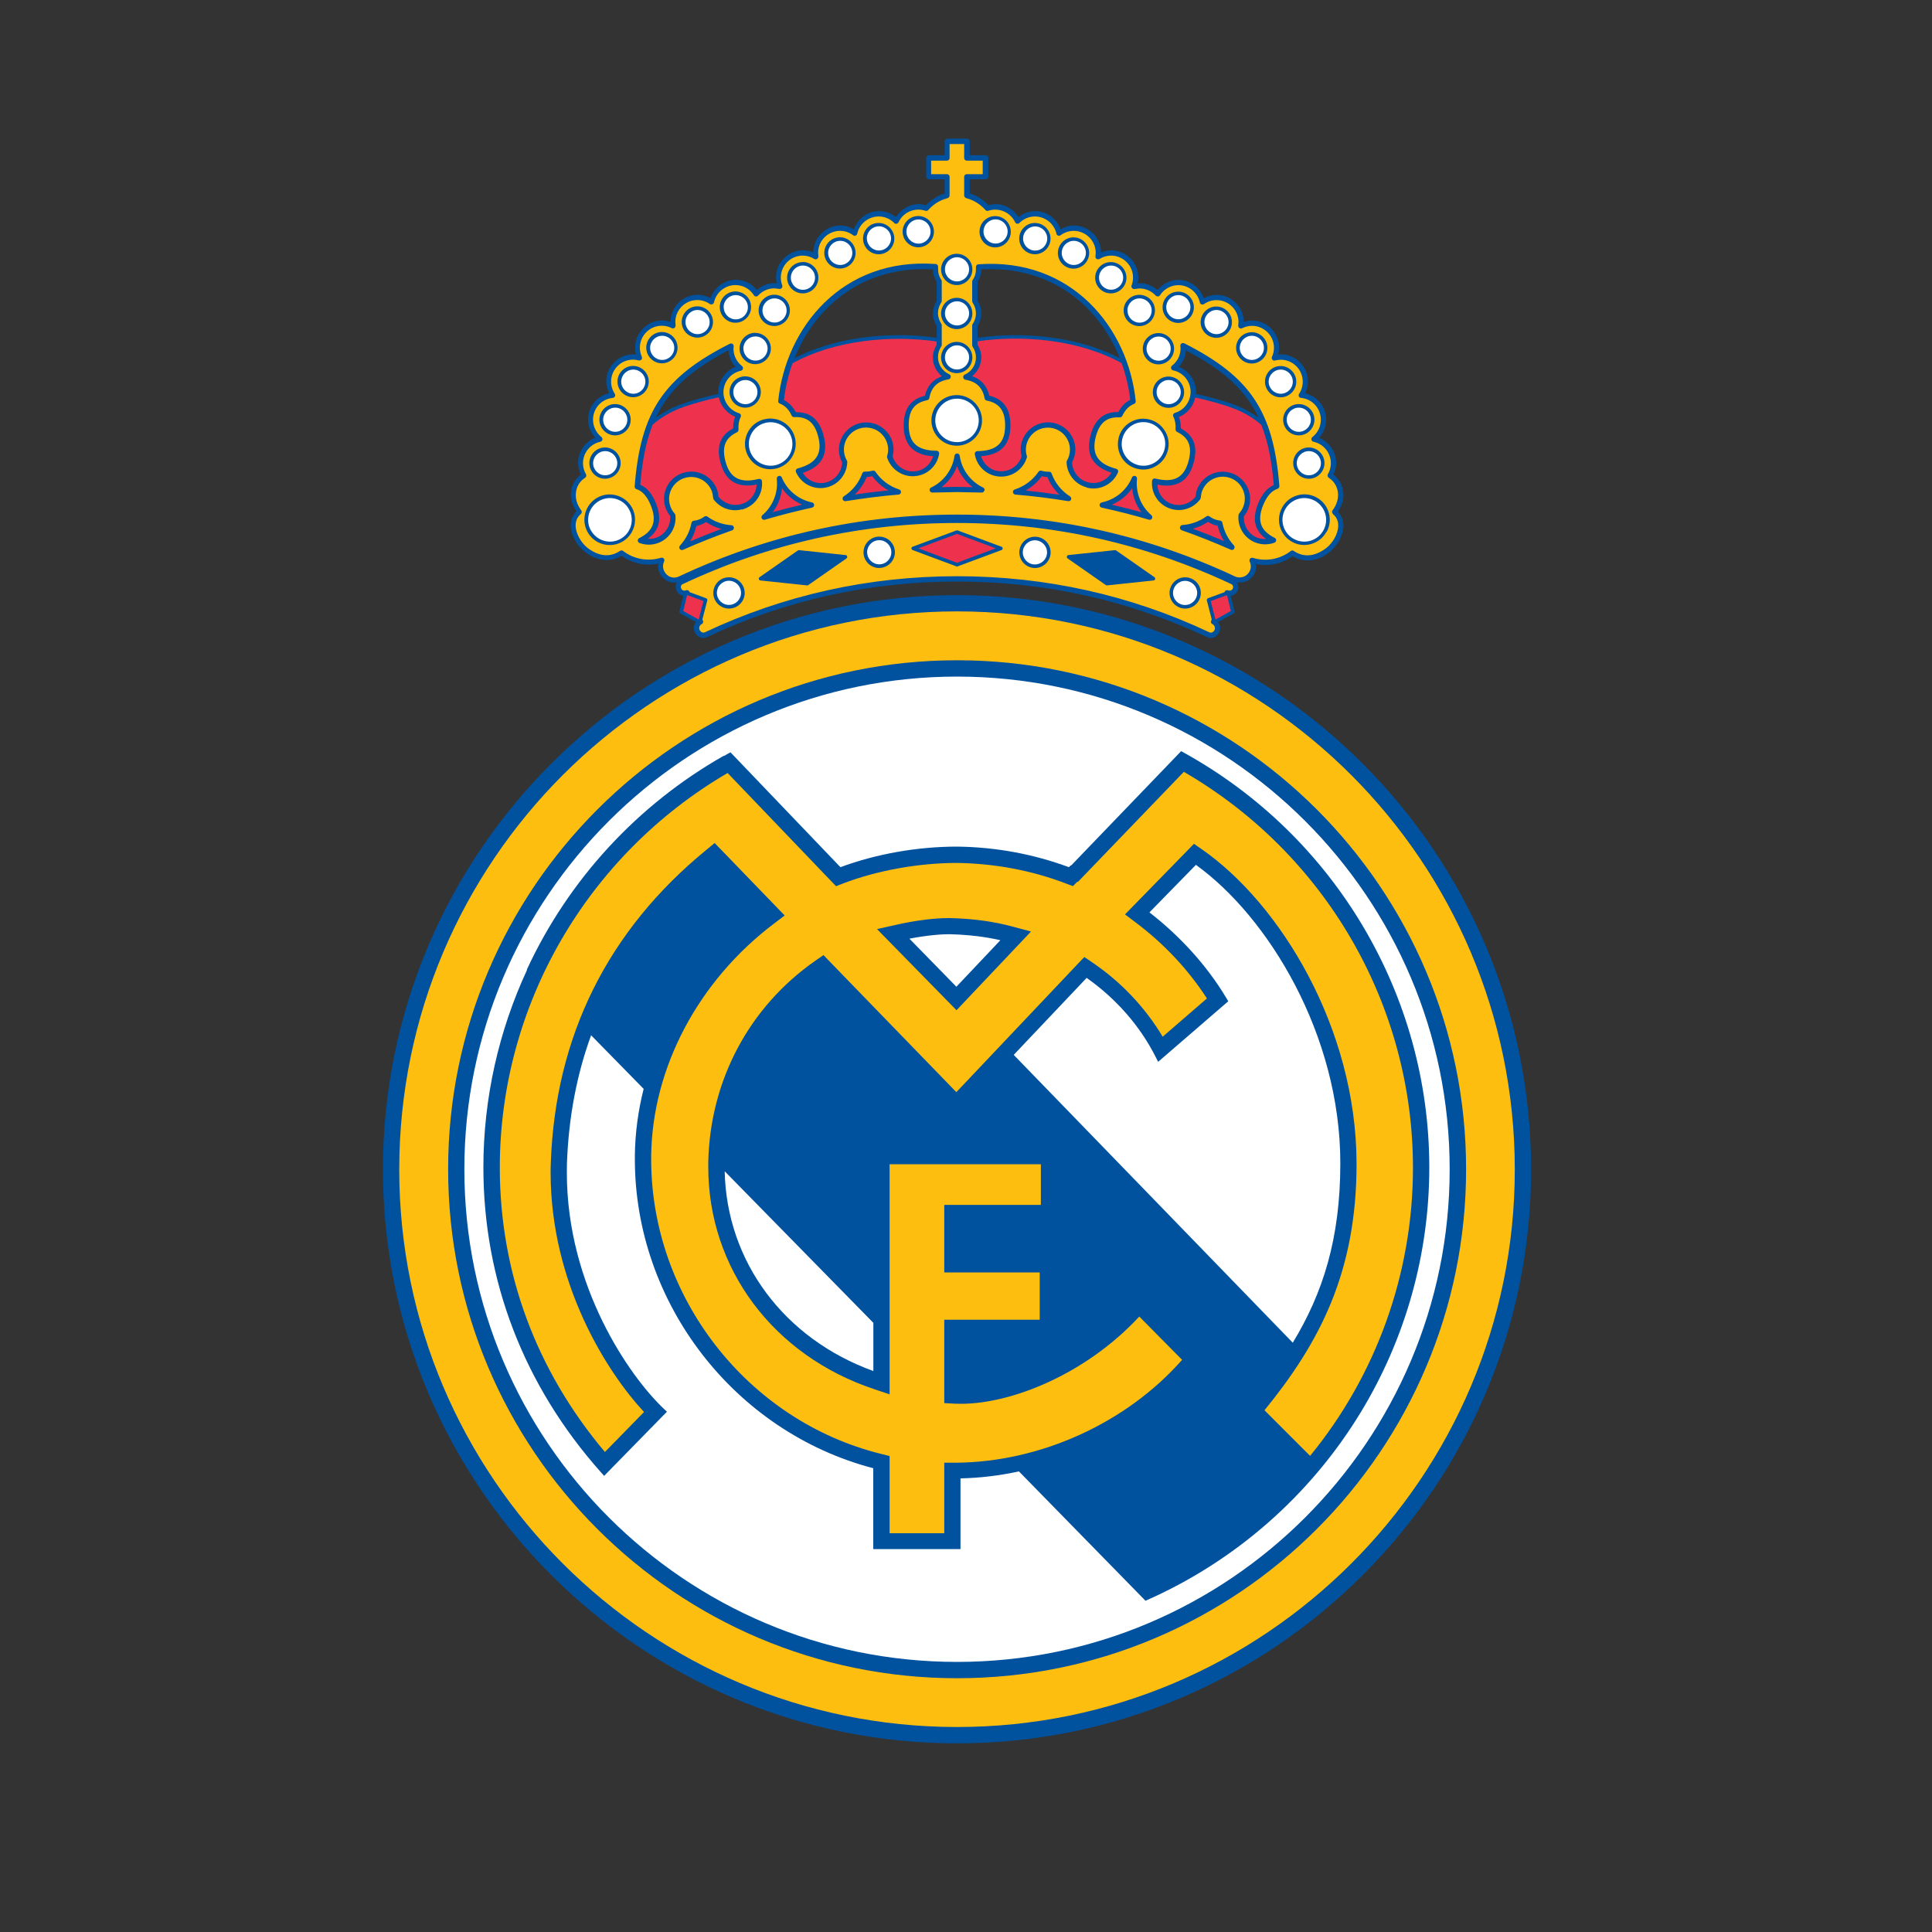
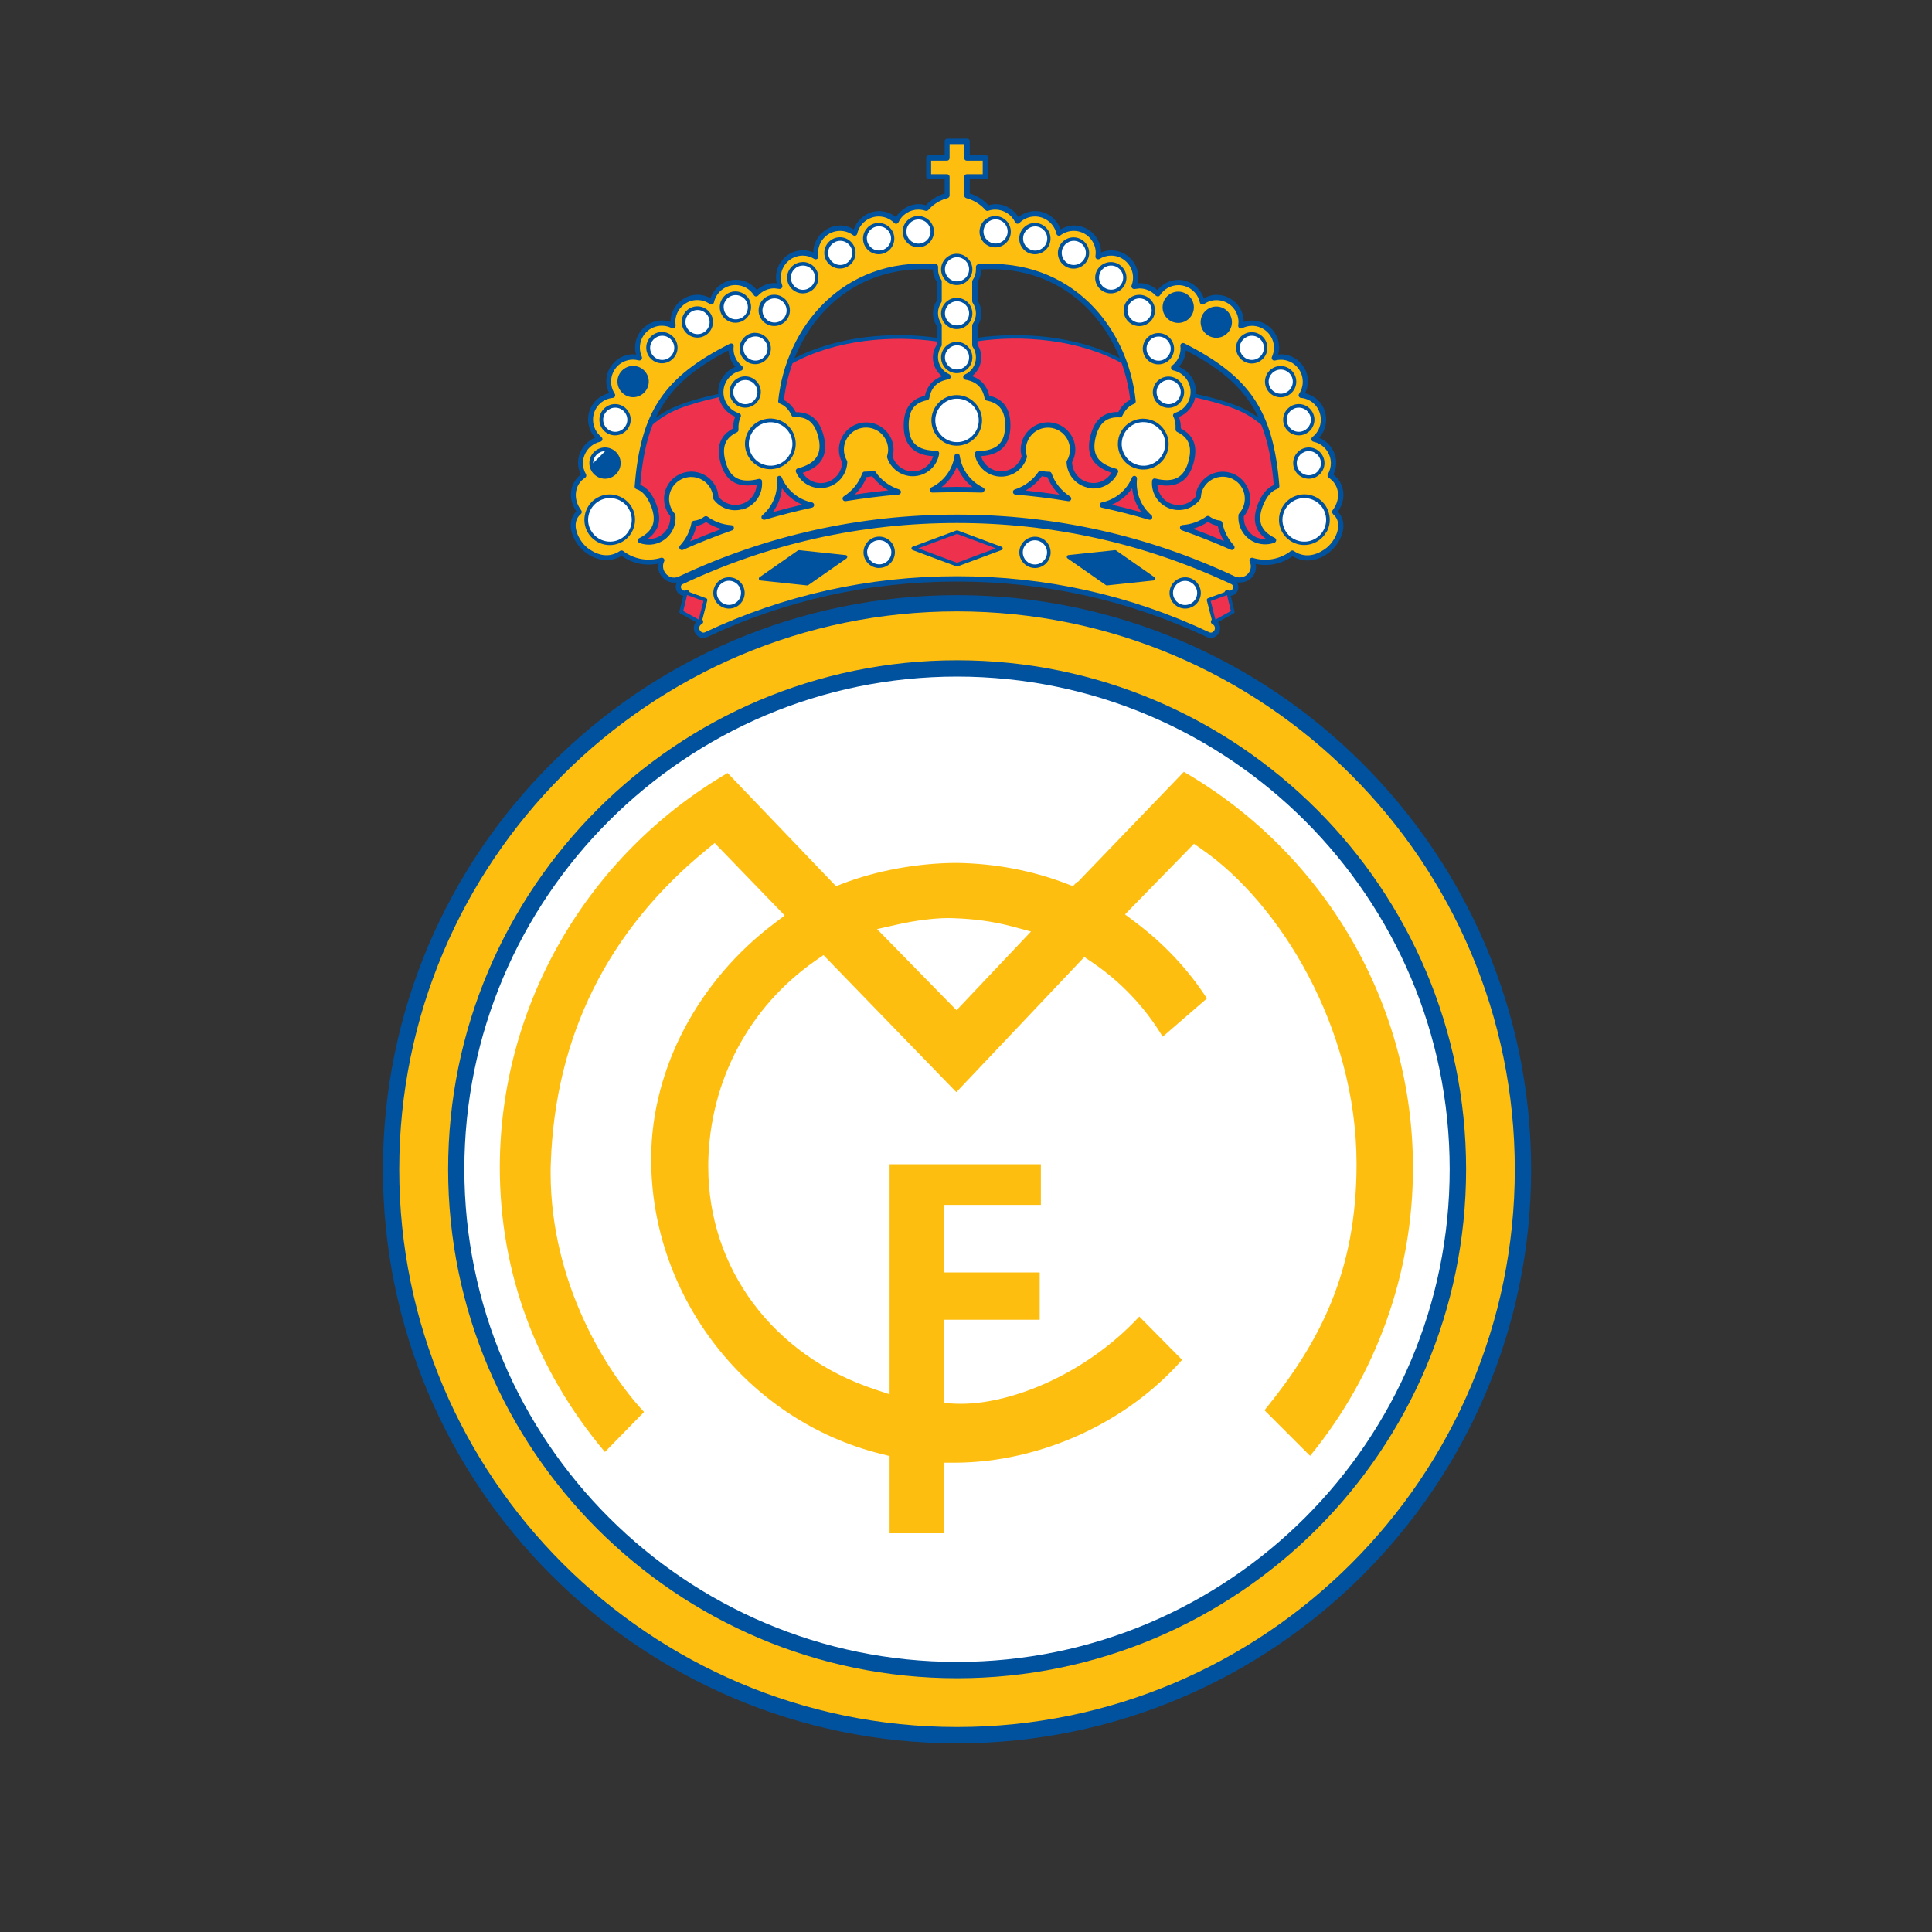
<svg xmlns="http://www.w3.org/2000/svg" id="Layer_1" data-name="Layer 1" viewBox="0 0 200 200">
  <rect x="0" y="0" width="200" height="200" fill="#333333" stroke="none" />
  <defs>
    <style>
      .cls-1 {
        fill: #febe10;
      }

      .cls-1, .cls-2, .cls-3, .cls-4 {
        stroke-width: 0px;
      }

      .cls-2 {
        fill: #fff;
      }

      .cls-3 {
        fill: #ee324e;
      }

      .cls-4 {
        fill: #00529f;
      }
    </style>
  </defs>
  <path id="path3" class="cls-4" d="m138.51,52.95c.35-.53.56-1.11.56-1.7,0-.17-.01-.33-.04-.5-.12-.66-.47-1.22-1-1.62.18-.37.29-.78.29-1.19,0-1.16-.72-2.2-1.77-2.62.46-.51.73-1.17.73-1.88,0-1.33-.92-2.44-2.18-2.73.18-.38.3-.78.3-1.21,0-1.55-1.26-2.82-2.82-2.82-.09,0-.18.03-.27.04.06-.24.11-.48.11-.72,0-1.55-1.26-2.82-2.82-2.82-.29,0-.57.06-.85.15,0-1.55-1.27-2.81-2.82-2.81-.47,0-.91.14-1.31.36-.39-1.11-1.43-1.91-2.63-1.91-.85,0-1.64.4-2.17,1.06-.51-.45-1.16-.72-1.85-.72,0,0-.11.01-.2.02.04-.2.07-.4.07-.6,0-1.56-1.27-2.82-2.82-2.82-.36,0-.71.09-1.04.23,0-.74-.3-1.44-.82-1.97-.53-.53-1.24-.83-1.99-.83-.49,0-.96.16-1.38.4-.4-1.1-1.43-1.89-2.62-1.89-.64,0-1.25.23-1.74.62-.51-.81-1.39-1.34-2.36-1.34-.25,0-.5.06-.74.12-.46-.49-1.03-.89-1.66-1.13,0,0-.15-.05-.28-.09v-1.47h1.65c.15,0,.27-.12.27-.27v-1.95c0-.15-.12-.27-.27-.27h-1.65v-1.45c0-.15-.12-.27-.27-.27h-2.06c-.15,0-.27.12-.27.27v1.45h-1.64c-.15,0-.27.12-.27.27v1.95c0,.15.12.27.27.27h1.64v1.47c-.14.04-.28.09-.28.09-.63.24-1.2.64-1.66,1.13-.24-.07-.49-.12-.74-.12-.97,0-1.85.53-2.36,1.34-.5-.39-1.1-.62-1.74-.62-1.19,0-2.22.79-2.62,1.89-.42-.24-.89-.4-1.38-.4-1.54,0-2.8,1.25-2.82,2.79-.33-.13-.68-.23-1.04-.23-1.56,0-2.82,1.27-2.82,2.82,0,.2.03.4.07.6-.09,0-.2-.02-.2-.02-.69,0-1.34.27-1.85.72-.53-.66-1.31-1.06-2.17-1.06-1.2,0-2.24.79-2.63,1.91-.41-.22-.85-.36-1.32-.36-1.55,0-2.81,1.26-2.82,2.81-.28-.09-.56-.15-.85-.15-1.55,0-2.82,1.27-2.82,2.82,0,.25.04.49.11.72-.09,0-.18-.04-.27-.04-1.55,0-2.82,1.26-2.82,2.82,0,.43.12.83.3,1.21-1.26.29-2.18,1.4-2.18,2.73,0,.71.27,1.36.73,1.88-1.05.42-1.77,1.46-1.77,2.62,0,.42.11.82.29,1.19-.52.4-.88.96-.99,1.62-.03.16-.04.33-.04.49,0,.59.21,1.17.56,1.7-.37.39-.58.88-.58,1.44,0,.01,0,.03,0,.04.02,1.1.76,2.17,1.43,2.7,1.27.99,2.66,1.13,3.84.43,1.11.8,2.5,1.08,3.83.8-.01.08-.06.17-.06.25,0,.25.05.5.16.73.2.42.54.74.97.9.27.1.55.11.82.07-.03.05-.05.1-.07.15-.08.23-.07.49.04.72.1.22.28.38.51.47.06.02.12.03.18.04l-.4,1.62c-.02.08.02.16.09.21l1.62.9c-.14.18-.22.39-.22.62,0,.14.03.28.09.42.25.52.8.74,1.29.51,8.09-3.82,16.79-5.75,25.87-5.75s17.78,1.94,25.87,5.75c.49.23,1.04.01,1.28-.51.06-.14.09-.28.09-.42,0-.23-.08-.44-.22-.62l1.62-.9c.07-.04.11-.12.09-.2l-.4-1.62c.29-.04.56-.21.7-.49.06-.13.1-.28.1-.42,0-.1-.02-.21-.05-.3-.03-.07-.06-.13-.1-.19.74.12,1.49-.22,1.82-.92.11-.23.16-.48.16-.73,0-.09-.04-.17-.06-.25,1.33.28,2.72,0,3.83-.8,1.18.7,2.57.57,3.84-.43.68-.53,1.41-1.6,1.43-2.7,0-.01,0-.03,0-.04,0-.56-.21-1.05-.58-1.44h0Zm-64.16-12.36c0,.06.01.12.01.19-1.37.3-2.93.71-4.2,1.21-.91.36-1.66.8-2.27,1.25,1.38-2.93,3.71-4.99,7.52-6.97.04.64.29,1.23.72,1.7-1.05.42-1.78,1.46-1.78,2.62Zm22.62-9.46c-.25.4-.39.84-.39,1.31s.14.91.39,1.31v1.22c-4.49-.65-10.24-.22-14.72,2.11,2.14-5.36,7.11-9.61,14.33-9.19,0,.46.14.91.39,1.3v1.94Zm4.23,3.84v-1.22c.24-.4.39-.84.39-1.31s-.14-.92-.39-1.31v-1.94c.24-.39.38-.84.39-1.3,7.23-.42,12.19,3.83,14.33,9.19-4.48-2.33-10.23-2.76-14.72-2.11Zm26.81,7.02c-1.27-.5-2.83-.91-4.2-1.21,0-.06.01-.12.01-.19,0-1.16-.73-2.2-1.78-2.62.43-.47.68-1.06.72-1.7,3.82,1.99,6.15,4.05,7.52,6.97-.61-.45-1.36-.9-2.27-1.25h0Z" />
  <path id="path5" class="cls-3" d="m131.1,55.8c-.41.02-.83-.05-1.19-.25-.72-.4-1.15-1.14-1.15-1.95,0-.05,0-.1,0-.15.26-.32.46-.68.56-1.08.06-.24.09-.47.09-.71,0-.5-.13-.99-.39-1.43-.39-.65-1-1.12-1.74-1.31-1.51-.39-3.06.52-3.45,2.04,0,0-.04.31-.07.47-.55.69-1.44,1-2.3.78-.96-.25-1.6-1.08-1.65-2.04,2.02.39,3.26-.36,3.77-2.33.11-.41.16-.79.16-1.13,0-1.06-.51-1.83-1.5-2.36,0-.03,0-.07,0-.1,0-.4-.08-.75-.2-1.08.87-.36,1.5-1.12,1.69-2.02,1.35.3,2.88.7,4.12,1.19,1.16.45,2.06,1.07,2.72,1.64.69,1.73,1.09,3.76,1.29,6.23-.69.3-1.25.96-1.66,2.01-.2.53-.3,1.02-.3,1.46,0,.87.41,1.57,1.19,2.13h0Z" />
  <path id="path7" class="cls-3" d="m115.06,48.94c-.51.82-1.47,1.24-2.42.99-.95-.24-1.62-1.09-1.66-2.07.21-.4.34-.85.34-1.31,0-1.56-1.27-2.83-2.83-2.83s-2.83,1.27-2.83,2.83c0,.24.05.46.1.69-.3.93-1.14,1.55-2.12,1.55s-1.8-.65-2.09-1.57c2.04-.13,3.05-1.17,3.05-3.19,0-1.72-.72-2.72-2.19-3.07-.24-1.02-.84-1.7-1.78-2.02.59-.47.95-1.17.95-1.95,0-.47-.14-.92-.39-1.31v-.35c4.55-.67,10.44-.21,14.92,2.26.44,1.23.74,2.51.89,3.8-.51.25-.92.67-1.23,1.26-1.5-.02-2.45.77-2.88,2.43-.1.41-.16.78-.16,1.13,0,1.33.78,2.22,2.32,2.72Z" />
  <path id="path9" class="cls-3" d="m97.52,38.95c-.94.33-1.54,1-1.78,2.02-1.47.35-2.19,1.35-2.19,3.07,0,2.02,1.01,3.06,3.05,3.19-.29.92-1.1,1.57-2.09,1.57s-1.82-.64-2.11-1.55c.06-.23.1-.46.1-.69,0-.76-.29-1.47-.83-2-.54-.54-1.25-.83-2-.83-1.56,0-2.83,1.27-2.83,2.83,0,.45.12.9.34,1.31-.04.98-.71,1.82-1.66,2.07-.96.25-1.92-.18-2.42-.99,1.55-.5,2.32-1.39,2.32-2.72,0-.35-.05-.72-.16-1.13-.43-1.66-1.37-2.46-2.88-2.43-.31-.58-.72-1-1.23-1.26.15-1.29.45-2.57.89-3.8,4.48-2.47,10.36-2.92,14.92-2.26v.35c-.25.4-.39.84-.39,1.31,0,.77.36,1.48.95,1.95Z" />
  <path id="path11" class="cls-3" d="m75.9,44.34c-.99.53-1.49,1.3-1.49,2.36,0,.35.05.73.16,1.13.5,1.96,1.74,2.72,3.76,2.33-.05.96-.69,1.8-1.65,2.04-.86.22-1.75-.09-2.3-.78-.02-.15-.07-.47-.07-.47-.39-1.52-1.94-2.43-3.45-2.04-.73.19-1.35.65-1.73,1.3-.26.44-.39.93-.39,1.43,0,.24.03.48.09.71.1.4.3.76.56,1.08,0,.05,0,.1,0,.15,0,.81-.44,1.56-1.15,1.95-.37.2-.78.28-1.19.25.78-.56,1.19-1.26,1.19-2.13,0-.44-.1-.93-.3-1.46-.4-1.05-.96-1.71-1.66-2.01.2-2.47.6-4.5,1.29-6.23.67-.57,1.57-1.18,2.72-1.64,1.24-.49,2.77-.89,4.12-1.19.19.9.83,1.66,1.69,2.02-.12.33-.2.68-.2,1.08,0,.03,0,.06,0,.1Z" />
  <path id="path13" class="cls-3" d="m123.46,54.74c.57-.15,1.1-.39,1.59-.72.26.17.53.3.82.37,0,0,.09.02.18.03.13.56.36,1.11.67,1.6-1.08-.46-2.16-.89-3.26-1.29Z" />
  <path id="path15" class="cls-3" d="m99.07,50.4s-.85.02-1.61.03c.73-.56,1.29-1.3,1.61-2.17.32.86.88,1.61,1.61,2.17-.76-.01-1.61-.03-1.61-.03Z" />
  <path id="path17" class="cls-3" d="m71.43,56.04c.31-.5.54-1.04.66-1.6.09-.02.18-.03.18-.03.29-.08.57-.21.82-.37.48.32,1.02.57,1.59.72-1.1.4-2.18.84-3.26,1.29Z" />
  <path id="path19" class="cls-3" d="m79.98,53.03c.56-.72.88-1.58.97-2.49.52.76,1.24,1.34,2.09,1.7-1.03.24-2.05.5-3.06.78Z" />
  <path id="path21" class="cls-3" d="m88.47,51.21c.54-.52.97-1.14,1.24-1.83.2,0,.39-.04.58-.09.44.6,1.01,1.11,1.67,1.47-1.17.12-2.33.26-3.5.44Z" />
  <path id="path23" class="cls-3" d="m106.18,50.77c.66-.37,1.23-.87,1.67-1.47.19.04.38.08.58.09.28.69.7,1.31,1.24,1.83-1.16-.17-2.33-.32-3.5-.44Z" />
  <path id="path25" class="cls-3" d="m115.11,52.24c.85-.36,1.57-.95,2.09-1.7.09.9.41,1.77.97,2.49-1.01-.28-2.02-.54-3.06-.78Z" />
  <path id="path27" class="cls-2" d="m93.83,23.97c0-.69.56-1.25,1.25-1.25s1.25.56,1.25,1.25-.56,1.25-1.25,1.25-1.25-.56-1.25-1.25Z" />
  <path id="path29" class="cls-2" d="m97.82,27.88c0-.69.56-1.25,1.25-1.25s1.25.56,1.25,1.25-.56,1.25-1.25,1.25-1.25-.56-1.25-1.25Z" />
  <path id="path31" class="cls-2" d="m97.82,32.44c0-.69.56-1.25,1.25-1.25s1.25.56,1.25,1.25-.56,1.25-1.25,1.25-1.25-.56-1.25-1.25Z" />
  <path id="path33" class="cls-2" d="m97.82,37c0-.69.56-1.25,1.25-1.25s1.25.56,1.25,1.25-.56,1.25-1.25,1.25-1.25-.56-1.25-1.25Z" />
  <path id="path35" class="cls-2" d="m89.73,24.69c0-.33.13-.65.37-.89s.55-.37.89-.37c.69,0,1.25.56,1.25,1.25s-.56,1.25-1.25,1.25-1.25-.56-1.25-1.25Z" />
  <path id="path37" class="cls-2" d="m85.73,26.18c0-.69.56-1.25,1.25-1.25s1.25.56,1.25,1.25-.56,1.25-1.25,1.25c-.69,0-1.25-.56-1.25-1.25Z" />
  <path id="path39" class="cls-2" d="m81.87,28.74c0-.69.56-1.25,1.25-1.25.33,0,.65.13.88.37.24.24.37.55.37.89,0,.69-.56,1.25-1.25,1.25s-1.25-.56-1.25-1.25Z" />
  <path id="path41" class="cls-2" d="m78.93,32.14c0-.69.56-1.25,1.25-1.25s1.25.56,1.25,1.25-.56,1.25-1.25,1.25-1.25-.56-1.25-1.25Z" />
  <path id="path43" class="cls-2" d="m74.91,31.8c0-.69.56-1.25,1.25-1.25.33,0,.65.13.89.37.24.24.37.55.37.89,0,.69-.56,1.25-1.25,1.25-.69,0-1.25-.56-1.25-1.25Z" />
  <path id="path45" class="cls-2" d="m70.96,33.34c0-.69.56-1.25,1.25-1.25s1.25.56,1.25,1.25-.56,1.25-1.25,1.25c-.69,0-1.25-.56-1.25-1.25Z" />
  <path id="path47" class="cls-2" d="m67.3,36.01c0-.69.56-1.25,1.25-1.25s1.25.56,1.25,1.25-.56,1.25-1.25,1.25-1.25-.56-1.25-1.25Z" />
-   <path id="path49" class="cls-2" d="m64.31,39.51c0-.69.56-1.25,1.25-1.25s1.25.56,1.25,1.25-.56,1.25-1.25,1.25c-.69,0-1.25-.56-1.25-1.25Z" />
  <path id="path51" class="cls-2" d="m62.44,43.45c0-.69.56-1.25,1.25-1.25s1.25.56,1.25,1.25-.56,1.25-1.25,1.25-1.25-.56-1.25-1.25Z" />
-   <path id="path53" class="cls-2" d="m61.4,47.95c0-.69.56-1.25,1.25-1.25s1.25.56,1.25,1.25-.56,1.25-1.25,1.25-1.25-.56-1.25-1.25Z" />
+   <path id="path53" class="cls-2" d="m61.4,47.95c0-.69.56-1.25,1.25-1.25Z" />
  <path id="path55" class="cls-2" d="m76.95,36.09c0-.33.13-.65.37-.89.24-.24.55-.37.89-.37.69,0,1.25.56,1.25,1.25s-.56,1.25-1.25,1.25c-.69,0-1.25-.56-1.25-1.25Z" />
  <path id="path57" class="cls-2" d="m75.91,40.59c0-.69.56-1.25,1.25-1.25s1.25.56,1.25,1.25-.56,1.25-1.25,1.25-1.25-.56-1.25-1.25Z" />
  <path id="path59" class="cls-2" d="m96.82,43.52c0-1.24,1.01-2.25,2.25-2.25s2.25,1.01,2.25,2.25-1.01,2.25-2.25,2.25-2.25-1.01-2.25-2.25Z" />
  <path id="path61" class="cls-2" d="m78.63,47.9c-.52-.31-.89-.8-1.04-1.38-.31-1.2.42-2.44,1.62-2.74,1.2-.31,2.44.42,2.75,1.62h0c.31,1.2-.42,2.43-1.62,2.74-.58.15-1.19.06-1.71-.24Z" />
  <path id="path63" class="cls-2" d="m61.16,54.9c-.6-1.09-.2-2.46.89-3.06.53-.29,1.14-.36,1.72-.19.58.17,1.06.55,1.35,1.08h0c.6,1.09.2,2.46-.89,3.06-1.09.6-2.46.2-3.06-.89Z" />
  <path id="path65" class="cls-2" d="m101.81,23.97c0-.33.13-.65.37-.89.24-.24.55-.37.88-.37.69,0,1.25.56,1.25,1.25s-.56,1.25-1.25,1.25-1.25-.56-1.25-1.25Z" />
  <path id="path67" class="cls-2" d="m105.91,24.69c0-.69.56-1.25,1.25-1.25s1.25.56,1.25,1.25-.56,1.25-1.25,1.25-1.25-.56-1.25-1.25Z" />
  <path id="path69" class="cls-2" d="m109.91,26.18c0-.69.56-1.25,1.25-1.25s1.25.56,1.25,1.25-.56,1.25-1.25,1.25c-.69,0-1.25-.56-1.25-1.25Z" />
  <path id="path71" class="cls-2" d="m113.77,28.74c0-.69.56-1.25,1.25-1.25s1.25.56,1.25,1.25-.56,1.25-1.25,1.25-1.25-.56-1.25-1.25Z" />
  <path id="path73" class="cls-2" d="m116.71,32.14c0-.69.56-1.25,1.25-1.25.33,0,.65.13.89.37.24.24.37.55.37.89,0,.69-.56,1.25-1.25,1.25s-1.25-.56-1.25-1.25Z" />
-   <path id="path75" class="cls-2" d="m120.73,31.8c0-.69.56-1.25,1.25-1.25s1.25.56,1.25,1.25-.56,1.25-1.25,1.25-1.25-.56-1.25-1.25Z" />
-   <path id="path77" class="cls-2" d="m124.68,33.34c0-.69.56-1.25,1.25-1.25s1.25.56,1.25,1.25-.56,1.25-1.25,1.25c-.69,0-1.25-.56-1.25-1.25Z" />
  <path id="path79" class="cls-2" d="m128.34,36.01c0-.69.56-1.25,1.25-1.25s1.25.56,1.25,1.25-.56,1.25-1.25,1.25-1.25-.56-1.25-1.25Z" />
  <path id="path81" class="cls-2" d="m131.33,39.51c0-.69.56-1.25,1.25-1.25s1.25.56,1.25,1.25-.56,1.25-1.25,1.25c-.69,0-1.25-.56-1.25-1.25Z" />
  <path id="path83" class="cls-2" d="m133.2,43.45c0-.69.56-1.25,1.25-1.25s1.25.56,1.25,1.25-.56,1.25-1.25,1.25-1.25-.56-1.25-1.25Z" />
  <path id="path85" class="cls-2" d="m134.24,47.95c0-.69.56-1.25,1.25-1.25s1.25.56,1.25,1.25-.56,1.25-1.25,1.25-1.25-.56-1.25-1.25Z" />
  <path id="path87" class="cls-2" d="m118.69,36.09c0-.69.56-1.25,1.25-1.25s1.25.56,1.25,1.25-.56,1.25-1.25,1.25-1.25-.56-1.25-1.25Z" />
  <path id="path89" class="cls-2" d="m119.73,40.59c0-.69.56-1.25,1.25-1.25s1.25.56,1.25,1.25-.56,1.25-1.25,1.25-1.25-.56-1.25-1.25Z" />
  <path id="path91" class="cls-2" d="m117.81,48.14c-.58-.15-1.07-.52-1.38-1.04-.31-.52-.39-1.12-.24-1.71h0c.15-.58.52-1.07,1.03-1.38.52-.31,1.13-.39,1.71-.24.58.15,1.07.52,1.38,1.04.31.52.39,1.12.24,1.71-.15.58-.52,1.08-1.04,1.38-.52.31-1.12.39-1.71.24h0Z" />
  <path id="path93" class="cls-2" d="m133.93,55.79c-.53-.29-.91-.77-1.08-1.35-.17-.58-.1-1.18.19-1.71,0,0,0,0,0,0,.29-.53.77-.91,1.35-1.08.58-.17,1.19-.1,1.72.19.53.29.91.77,1.08,1.34.17.58.1,1.19-.19,1.72-.6,1.09-1.97,1.49-3.06.89Z" />
  <path id="path95" class="cls-2" d="m89.76,57.18c0-.33.13-.65.37-.89.24-.24.55-.37.89-.37.69,0,1.25.56,1.25,1.25s-.56,1.25-1.25,1.25-1.25-.56-1.25-1.25Z" />
  <path id="path97" class="cls-2" d="m74.21,61.38c0-.33.13-.65.37-.89.24-.24.55-.37.88-.37.69,0,1.25.56,1.25,1.25s-.56,1.25-1.25,1.25-1.25-.56-1.25-1.25Z" />
  <path id="path99" class="cls-3" d="m99.07,55.27c.11.04,3.28,1.22,4.01,1.49-.74.27-3.9,1.45-4.01,1.5-.11-.04-3.27-1.22-4.01-1.5.74-.27,3.9-1.45,4.01-1.49Z" />
  <path id="path101" class="cls-3" d="m71.13,61.6c.29.11,1.45.53,1.69.62-.06.25-.4,1.57-.49,1.92-.31-.17-1.41-.78-1.6-.89.05-.21.33-1.35.4-1.65Z" />
  <path id="path103" class="cls-2" d="m105.88,57.18c0-.69.56-1.25,1.25-1.25s1.26.56,1.26,1.25-.56,1.25-1.26,1.25-1.25-.56-1.25-1.25Z" />
  <path id="path105" class="cls-2" d="m121.43,61.38c0-.69.56-1.25,1.25-1.25s1.25.56,1.25,1.25-.56,1.25-1.25,1.25c-.69,0-1.25-.56-1.25-1.25Z" />
  <path id="path107" class="cls-1" d="m127.49,60.48s0,0,0,0c-8.92-4.2-18.48-6.34-28.42-6.34s-19.5,2.13-28.42,6.34c-.07.03-.12.09-.15.16-.03.09-.02.2.03.3.04.09.11.15.2.18.09.03.18.03.27-.01.07-.03.14-.03.21,0,.07.02.12.08.16.14l.02.05,1.71.63c.09.03.14.13.12.22l-.51,1.98.06.12c.06.14,0,.3-.13.36-.22.1-.32.37-.22.59.1.21.32.36.56.25,8.16-3.85,16.95-5.8,26.1-5.8s17.94,1.95,26.1,5.8c.24.11.46-.04.55-.24.1-.22,0-.49-.22-.6-.14-.06-.2-.23-.13-.36l.06-.12-.51-1.98c-.02-.09.03-.19.12-.22l1.71-.63.02-.05c.03-.07.09-.12.15-.14s.14-.02.21,0c.18.08.39,0,.47-.17.05-.1.06-.21.02-.3-.03-.07-.08-.13-.15-.16h0Zm-52.03,2.52c-.89,0-1.62-.73-1.62-1.62,0-.43.17-.84.48-1.15.31-.31.71-.47,1.15-.47.89,0,1.62.73,1.62,1.62s-.73,1.62-1.62,1.62Zm12.18-5.2l-3.97,2.77s-.08.04-.13.03l-4.82-.51c-.08,0-.14-.06-.16-.14s0-.15.07-.2l3.97-2.77s.08-.04.12-.03l4.82.51c.08,0,.14.06.16.14.02.07,0,.15-.07.2Zm3.37,1c-.89,0-1.62-.73-1.62-1.62,0-.43.17-.84.48-1.15.31-.31.71-.48,1.15-.48.9,0,1.62.73,1.62,1.62,0,.89-.73,1.62-1.62,1.62Zm12.67-1.86l-4.54,1.69s-.09.02-.13,0l-4.54-1.69c-.07-.03-.12-.1-.12-.17s.05-.15.12-.17l4.54-1.69s.09-.02.13,0l4.54,1.69c.07.03.12.1.12.17s-.05.15-.12.17Zm3.46,1.86c-.89,0-1.62-.73-1.62-1.62s.73-1.62,1.62-1.62,1.62.73,1.62,1.62-.73,1.62-1.62,1.62Zm12.28,1.29l-4.82.51s-.09,0-.12-.03l-3.97-2.77c-.06-.04-.09-.12-.07-.2.02-.07.08-.13.16-.14l4.82-.51s.09,0,.12.03l3.97,2.77c.06.04.09.12.07.2-.02.07-.08.13-.16.14Zm3.27,2.91c-.89,0-1.62-.73-1.62-1.62s.73-1.62,1.62-1.62,1.62.73,1.62,1.62c0,.89-.73,1.62-1.62,1.62Z" />
  <path id="path109" class="cls-1" d="m137.99,53.2c-.11-.09-.13-.26-.04-.38.46-.6.65-1.3.53-1.97-.1-.58-.44-1.08-.93-1.39-.12-.08-.16-.24-.09-.37.2-.34.31-.74.31-1.14,0-1.07-.76-2-1.8-2.22-.1-.02-.19-.1-.21-.21-.02-.1.01-.21.1-.28.56-.43.87-1.09.87-1.79,0-1.18-.88-2.15-2.05-2.26-.1,0-.18-.07-.22-.15s-.03-.19.02-.27c.25-.37.38-.81.38-1.26,0-1.25-1.02-2.27-2.27-2.27-.2,0-.4.03-.6.08-.1.03-.21,0-.28-.09s-.08-.19-.04-.29c.14-.3.21-.61.21-.94,0-1.25-1.02-2.27-2.27-2.27-.36,0-.71.09-1.03.25-.09.05-.19.03-.28-.02-.08-.06-.13-.16-.12-.26l.03-.36c0-1.25-1.02-2.27-2.27-2.27-.47,0-.92.14-1.3.41-.07.05-.17.06-.26.03-.09-.03-.15-.11-.17-.2-.23-1.04-1.16-1.79-2.22-1.79-.77,0-1.49.39-1.91,1.05-.05.07-.12.12-.21.12-.08,0-.17-.03-.23-.09-.43-.47-1.04-.74-1.68-.74l-.51.06c-.1.01-.21-.03-.26-.1-.06-.08-.09-.18-.05-.27.1-.26.15-.54.15-.82,0-1.25-1.02-2.27-2.27-2.27-.42,0-.84.12-1.2.35-.09.05-.2.04-.29,0-.09-.05-.14-.16-.13-.27l.03-.36c0-.61-.24-1.18-.67-1.61-.43-.43-1-.67-1.61-.67-.49,0-.96.16-1.36.45-.07.06-.17.07-.26.04-.09-.03-.15-.11-.17-.2-.23-1.03-1.16-1.78-2.22-1.78-.61,0-1.18.24-1.61.67-.06.06-.15.09-.24.08-.09-.02-.16-.07-.2-.15-.37-.79-1.18-1.31-2.05-1.31-.25,0-.5.04-.74.12-.11.04-.22,0-.29-.08-.42-.48-.96-.86-1.56-1.09l-.43-.14c-.11-.04-.21-.15-.21-.27v-1.94c0-.15.12-.27.27-.27h1.65v-1.4h-1.65c-.15,0-.27-.12-.27-.27v-1.45h-1.51v1.45c0,.15-.12.27-.27.27h-1.64v1.4h1.64c.15,0,.27.12.27.27v1.94c0,.12-.09.23-.21.27l-.43.14c-.6.23-1.14.6-1.56,1.09-.07.08-.19.11-.3.08-.24-.08-.49-.12-.74-.12-.88,0-1.68.51-2.05,1.31-.04.08-.11.14-.2.15-.09.02-.18-.01-.24-.08-.43-.43-1-.67-1.61-.67-1.06,0-1.99.75-2.22,1.78-.02.09-.09.17-.17.2-.09.03-.19.02-.26-.04-.4-.3-.86-.45-1.35-.45-1.25,0-2.27,1.02-2.27,2.27l.03.36c0,.1-.04.22-.13.27-.09.05-.2.07-.29.01-.37-.23-.78-.35-1.2-.35-1.25,0-2.27,1.02-2.27,2.27,0,.28.05.55.15.82.03.09,0,.19-.05.26-.06.08-.17.11-.26.1l-.51-.06c-.64,0-1.25.27-1.68.75-.06.06-.14.1-.23.09-.09,0-.16-.05-.21-.13-.42-.66-1.13-1.05-1.91-1.05-1.06,0-1.99.75-2.22,1.79-.02.09-.08.16-.17.2-.09.03-.18.02-.26-.03-.39-.27-.84-.41-1.3-.41-1.25,0-2.27,1.02-2.27,2.27l.03.35c0,.1-.04.21-.12.26-.08.06-.19.07-.28.03-.33-.17-.67-.25-1.03-.25-1.25,0-2.27,1.02-2.27,2.27,0,.33.07.64.2.94.04.1.03.21-.04.29-.07.08-.18.11-.28.09-.2-.05-.4-.08-.59-.08-1.25,0-2.27,1.02-2.27,2.27,0,.45.13.88.38,1.26.05.08.06.18.02.27-.04.09-.13.15-.22.16-1.17.11-2.05,1.08-2.05,2.26,0,.7.32,1.35.87,1.79.08.07.12.17.1.28-.02.1-.11.18-.21.21-1.04.22-1.8,1.15-1.8,2.22,0,.4.11.8.31,1.14.07.13.03.29-.09.37-.5.31-.83.81-.93,1.4-.12.67.07,1.37.53,1.97.09.12.07.28-.04.38-.37.31-.55.72-.54,1.22.02.88.63,1.81,1.22,2.28.67.52,1.99,1.25,3.37.32.1-.07.23-.06.32,0,1.11.86,2.58,1.12,3.92.71.1-.03.22,0,.29.08s.09.2.04.3c-.15.31-.15.67,0,.99.14.29.37.51.66.62.27.1.57.08.84-.04,9.04-4.26,18.73-6.42,28.81-6.42s19.78,2.16,28.82,6.42c.57.23,1.22-.01,1.49-.57.15-.31.15-.68,0-.99-.05-.1-.03-.21.04-.3.07-.08.18-.12.29-.08,1.34.41,2.81.15,3.92-.71.09-.07.22-.08.32,0,1.38.93,2.7.2,3.37-.32.6-.47,1.21-1.4,1.22-2.28.01-.5-.17-.91-.54-1.22h0Zm-.88-5.26c0,.89-.73,1.62-1.62,1.62s-1.62-.73-1.62-1.62.73-1.62,1.62-1.62,1.62.73,1.62,1.62Zm-2.66-6.11c.89,0,1.62.73,1.62,1.62s-.73,1.62-1.62,1.62-1.62-.73-1.62-1.62c0-.89.73-1.62,1.62-1.62Zm-1.88-3.94c.89,0,1.62.73,1.62,1.62s-.73,1.62-1.62,1.62-1.62-.73-1.62-1.62.73-1.62,1.62-1.62h0Zm.13,14.66h0s0,0,0,0Zm-3.12-18.16c.89,0,1.62.73,1.62,1.62s-.73,1.62-1.62,1.62-1.62-.73-1.62-1.62.73-1.62,1.62-1.62Zm-3.67-2.66c.9,0,1.62.73,1.62,1.62s-.73,1.62-1.62,1.62-1.62-.73-1.62-1.62.73-1.62,1.62-1.62Zm-3.94-1.54c.89,0,1.62.73,1.62,1.62s-.73,1.62-1.62,1.62-1.62-.73-1.62-1.62.73-1.62,1.62-1.62Zm-2.05,4.29c.89,0,1.62.73,1.62,1.62s-.73,1.62-1.62,1.62-1.62-.73-1.62-1.62c0-.89.73-1.62,1.62-1.62Zm-2.91,9.23c.6-.36,1.31-.46,1.99-.28.68.17,1.25.6,1.61,1.21.36.6.46,1.31.28,1.99-.17.68-.6,1.25-1.21,1.61-.6.36-1.31.46-1.99.28-.68-.17-1.25-.6-1.61-1.21-.24-.41-.36-.86-.36-1.33,0-.22.03-.44.08-.66h0s0,0,0,0c.17-.68.6-1.25,1.2-1.61Zm3.95-1.49c-.9,0-1.62-.73-1.62-1.62s.73-1.62,1.62-1.62,1.62.73,1.62,1.62c0,.89-.73,1.62-1.62,1.62Zm-3.02-11.7c.43,0,.84.17,1.15.47.31.31.47.71.47,1.15,0,.89-.73,1.62-1.62,1.62s-1.62-.73-1.62-1.62.73-1.62,1.62-1.62Zm-2.95-3.39c.89,0,1.62.73,1.62,1.62s-.73,1.62-1.62,1.62-1.62-.73-1.62-1.62.73-1.62,1.62-1.62Zm-3.86-2.56c.89,0,1.62.73,1.62,1.62s-.73,1.62-1.62,1.62-1.62-.73-1.62-1.62.73-1.62,1.62-1.62Zm-4-1.49c.89,0,1.62.73,1.62,1.62s-.73,1.62-1.62,1.62-1.62-.73-1.62-1.62.73-1.62,1.62-1.62Zm-5.25-.24c.31-.31.71-.47,1.14-.47.9,0,1.62.73,1.62,1.62s-.73,1.62-1.62,1.62-1.62-.73-1.62-1.62c0-.43.17-.84.47-1.15Zm-2.84,3.43c.89,0,1.62.73,1.62,1.62s-.73,1.62-1.62,1.62-1.62-.73-1.62-1.62.73-1.62,1.62-1.62Zm-1.62,10.74c0-.89.73-1.62,1.62-1.62s1.62.73,1.62,1.62-.73,1.62-1.62,1.62c-.89,0-1.62-.73-1.62-1.62Zm4.24,6.51c0,1.45-1.18,2.62-2.62,2.62s-2.62-1.18-2.62-2.62,1.18-2.62,2.62-2.62,2.62,1.18,2.62,2.62Zm-2.62-9.45c-.89,0-1.62-.73-1.62-1.62s.73-1.62,1.62-1.62,1.62.73,1.62,1.62c0,.9-.73,1.62-1.62,1.62Zm-3.98-11.71c.89,0,1.62.73,1.62,1.62s-.73,1.62-1.62,1.62-1.62-.73-1.62-1.62.73-1.62,1.62-1.62Zm-5.25,1.19c.31-.31.71-.47,1.15-.47.89,0,1.62.73,1.62,1.62s-.73,1.62-1.62,1.62-1.62-.73-1.62-1.62c0-.43.17-.84.48-1.15Zm-2.86,1.01c.89,0,1.62.73,1.62,1.62s-.73,1.62-1.62,1.62-1.62-.73-1.62-1.62.73-1.62,1.62-1.62Zm-3.85,2.56c.43,0,.84.17,1.15.48.31.31.47.71.47,1.15,0,.89-.73,1.62-1.62,1.62s-1.62-.73-1.62-1.62c0-.89.73-1.62,1.62-1.62Zm-2.95,3.39c.89,0,1.62.73,1.62,1.62s-.73,1.62-1.62,1.62-1.62-.73-1.62-1.62.73-1.62,1.62-1.62Zm-1.05,12.9c1.4-.36,2.83.49,3.19,1.89.36,1.4-.49,2.83-1.89,3.19-.68.17-1.39.08-1.99-.28s-1.03-.93-1.21-1.61c-.36-1.4.49-2.83,1.89-3.19Zm-3.58-2.83c0-.89.73-1.62,1.62-1.62s1.62.73,1.62,1.62-.73,1.62-1.62,1.62-1.62-.73-1.62-1.62Zm2.66-6.12c.89,0,1.62.73,1.62,1.62s-.73,1.62-1.62,1.62-1.62-.73-1.62-1.62c0-.43.17-.84.48-1.15.31-.31.71-.48,1.15-.48Zm-2.05-4.29c.43,0,.84.17,1.15.47s.47.71.47,1.15c0,.9-.73,1.62-1.62,1.62s-1.62-.73-1.62-1.62c0-.89.73-1.62,1.62-1.62Zm-3.94,1.54c.89,0,1.62.73,1.62,1.62s-.73,1.62-1.62,1.62-1.62-.73-1.62-1.62.73-1.62,1.62-1.62Zm-3.67,2.66c.89,0,1.62.73,1.62,1.62s-.73,1.62-1.62,1.62-1.62-.73-1.62-1.62.73-1.62,1.62-1.62Zm-2.98,3.51c.89,0,1.62.73,1.62,1.62s-.73,1.62-1.62,1.62-1.62-.73-1.62-1.62.73-1.62,1.62-1.62Zm-.13,14.66h0s0,0,0,0Zm-3.36-9.09c0-.89.73-1.62,1.62-1.62s1.62.73,1.62,1.62-.73,1.62-1.62,1.62-1.62-.73-1.62-1.62Zm.58,2.87c.89,0,1.62.73,1.62,1.62s-.73,1.62-1.62,1.62-1.62-.73-1.62-1.62.73-1.62,1.62-1.62Zm1.75,9.78c-1.27.7-2.87.23-3.56-1.03-.7-1.27-.23-2.87,1.03-3.56.61-.34,1.32-.42,2-.22.67.2,1.23.64,1.57,1.25.22.4.32.83.32,1.26,0,.93-.49,1.82-1.36,2.3Zm11.41-1.2c-1.71.6-3.43,1.28-5.09,2.02-.12.05-.26.01-.33-.09-.08-.11-.07-.25.02-.35.61-.66,1.03-1.49,1.19-2.35.02-.11.12-.2.23-.22,0,0,.3-.05.3-.05.29-.07.56-.2.8-.38.1-.07.23-.07.33,0,.7.52,1.58.83,2.48.89.13,0,.24.11.25.24.02.13-.06.25-.18.3Zm1-2.17c-1.09.28-2.23-.12-2.91-1.02-.03-.04-.05-.11-.05-.15l-.07-.47c-.31-1.22-1.56-1.96-2.78-1.64-.59.15-1.09.53-1.4,1.05-.31.53-.4,1.14-.24,1.73.09.35.26.67.51.95.04.04.06.1.07.16.11,1.11-.45,2.17-1.42,2.7-.7.39-1.54.45-2.3.17-.1-.04-.17-.13-.18-.24,0-.11.05-.21.15-.26,1.44-.72,1.83-1.74,1.24-3.29-.38-.99-.89-1.59-1.52-1.78-.12-.04-.2-.16-.19-.28.6-7.72,2.99-11.31,9.84-14.77.09-.04.2-.05.28,0,.08.05.13.14.13.24l-.02.27c0,.7.32,1.35.88,1.79.08.07.12.17.1.28-.02.1-.11.18-.21.21-1.05.22-1.81,1.15-1.81,2.22,0,1,.67,1.89,1.62,2.18.08.02.14.08.17.15s.03.16,0,.23c-.19.37-.26.81-.23,1.32,0,.11-.05.22-.16.27-1.21.58-1.58,1.49-1.2,2.97.45,1.77,1.52,2.34,3.45,1.86.08-.02.16,0,.23.04.07.05.11.12.11.2.12,1.36-.75,2.59-2.07,2.93Zm7.28-.18c-1.66.36-3.3.78-4.89,1.25-.12.04-.26-.02-.32-.13-.06-.11-.04-.26.06-.34,1.09-.93,1.65-2.34,1.49-3.76-.01-.14.07-.26.2-.3s.27.03.32.16c.55,1.32,1.72,2.29,3.13,2.58.13.03.22.14.22.27,0,.13-.09.24-.22.27Zm8.94-1.35c-1.82.15-3.66.39-5.47.68-.13.02-.25-.05-.3-.17-.05-.12,0-.26.11-.33.89-.57,1.57-1.41,1.91-2.38.04-.11.14-.19.26-.18h.13c.23,0,.45-.03.67-.09.12-.03.24,0,.31.11.57.85,1.44,1.5,2.45,1.83.12.04.2.16.19.29-.02.13-.12.23-.25.24Zm-1.17-3.84c-.02-.05-.02-.11,0-.16.06-.21.1-.43.1-.65,0-.61-.24-1.18-.67-1.62-.43-.43-1.01-.67-1.62-.67-1.26,0-2.29,1.02-2.29,2.28,0,.4.11.79.31,1.14.02.04.04.09.04.14-.03,1.24-.88,2.32-2.08,2.62-1.32.34-2.68-.32-3.23-1.57-.03-.07-.03-.16,0-.23.03-.07.1-.13.18-.15,1.92-.51,2.58-1.53,2.12-3.29-.38-1.47-1.15-2.09-2.49-2.02-.11,0-.22-.06-.26-.16-.29-.63-.69-1.04-1.22-1.24-.12-.04-.19-.16-.17-.28.78-7.58,6.62-14.88,16.3-14.17.15.01.26.15.25.3v.23c-.01.39.1.77.33,1.1.03.05.05.1.05.15v2.05c0,.06-.02.11-.05.15-.22.33-.34.71-.34,1.1s.12.77.34,1.1c.03.05.05.1.05.15v2.05c0,.06-.02.11-.05.15-.22.33-.34.71-.34,1.1,0,.77.46,1.47,1.16,1.78.11.05.18.17.16.29-.02.12-.11.22-.23.24-1.15.19-1.78.81-1.99,1.94-.02.11-.11.2-.22.22-1.32.26-1.91,1.05-1.91,2.57,0,1.83.89,2.65,2.88,2.66.08,0,.16.04.21.1s.07.14.06.22c-.22,1.35-1.37,2.32-2.74,2.32-1.21,0-2.31-.81-2.66-1.98h0Zm10.06,3.42c-.03.13-.15.21-.27.21l-2.56-.05-2.56.05c-.13,0-.24-.09-.27-.21-.03-.13.03-.26.15-.31,1.31-.63,2.22-1.86,2.42-3.29.02-.14.14-.24.27-.24s.25.1.27.24c.2,1.43,1.11,2.66,2.42,3.29.12.06.18.18.15.31Zm8.98.93c-.05.12-.17.19-.3.17-1.81-.3-3.65-.53-5.47-.68-.13-.01-.23-.11-.25-.24-.02-.13.06-.25.19-.29,1.01-.33,1.88-.98,2.45-1.83.07-.1.19-.14.31-.11.21.06.44.1.66.1h.13c.12,0,.22.06.26.18.34.97,1.02,1.81,1.91,2.38.11.07.15.21.11.33Zm1.61-1.26c-1.2-.31-2.05-1.39-2.08-2.62,0-.05.01-.1.04-.14.2-.34.31-.74.31-1.14,0-1.26-1.02-2.28-2.28-2.28s-2.28,1.02-2.28,2.28c0,.22.03.44.1.65.02.05.02.11,0,.16-.36,1.18-1.43,1.98-2.66,1.98-1.36,0-2.51-.98-2.73-2.32-.01-.08,0-.16.06-.22.05-.06.13-.1.21-.1,1.99-.02,2.87-.84,2.87-2.66,0-1.52-.59-2.31-1.9-2.57-.11-.02-.2-.11-.22-.22-.21-1.13-.85-1.75-1.99-1.94-.12-.02-.21-.12-.23-.24s.05-.24.16-.29c.71-.31,1.16-1.01,1.16-1.78,0-.4-.12-.78-.34-1.1-.03-.05-.05-.1-.05-.16v-2.05c0-.06.02-.11.05-.15.22-.32.34-.71.34-1.1s-.12-.77-.34-1.1c-.03-.05-.05-.1-.05-.15v-2.05c0-.06.02-.11.05-.15.22-.32.34-.7.34-1.1v-.22c-.02-.15.09-.3.24-.31,9.68-.71,15.53,6.59,16.3,14.17.01.12-.06.24-.17.28-.52.2-.92.61-1.22,1.24-.05.1-.15.16-.26.16-1.34-.08-2.11.55-2.49,2.02-.45,1.77.2,2.79,2.12,3.3.08.02.14.07.18.15.03.07.04.16,0,.23-.55,1.25-1.91,1.91-3.23,1.57Zm6.77,3.22c-.06.11-.19.17-.32.13-1.59-.47-3.24-.89-4.89-1.25-.13-.03-.22-.14-.22-.27,0-.13.09-.24.22-.27,1.41-.29,2.58-1.25,3.13-2.58.05-.13.19-.19.32-.16.13.03.22.16.2.3-.15,1.42.4,2.83,1.49,3.76.1.08.12.23.06.34Zm8.49,3.15c-.08.11-.22.14-.33.09-1.67-.74-3.38-1.42-5.09-2.02-.12-.04-.2-.17-.18-.3.02-.13.12-.23.25-.24.9-.06,1.76-.37,2.48-.89.1-.07.23-.07.33,0,.24.18.51.31.8.38l.3.05c.11.02.21.11.23.22.16.86.58,1.69,1.19,2.35.09.1.1.24.02.35Zm4.49-6.21c-.62.19-1.13.79-1.52,1.78-.59,1.55-.21,2.57,1.24,3.29.1.05.16.15.15.26s-.08.2-.18.24c-.76.28-1.6.21-2.3-.17-.97-.54-1.53-1.6-1.42-2.7,0-.06.03-.11.07-.16.24-.27.41-.59.51-.95.15-.59.07-1.2-.24-1.73-.31-.53-.81-.9-1.4-1.05-1.22-.31-2.47.42-2.78,1.64l-.07.48s-.03.12-.06.15c-.68.9-1.82,1.3-2.91,1.02-1.32-.34-2.19-1.57-2.07-2.93,0-.08.05-.15.11-.2.07-.05.15-.06.23-.04,1.93.48,3-.09,3.45-1.86.38-1.47,0-2.39-1.2-2.97-.1-.05-.16-.15-.16-.27.03-.52-.04-.95-.23-1.32-.04-.07-.04-.16,0-.23.03-.07.1-.13.17-.15.96-.28,1.62-1.18,1.62-2.18,0-1.07-.76-2-1.81-2.22-.1-.02-.19-.1-.21-.21-.02-.1.01-.21.1-.28.56-.43.88-1.08.88-1.79l-.02-.27c0-.1.05-.19.13-.24.08-.05.19-.05.28-.01,6.84,3.46,9.23,7.05,9.84,14.77.01.13-.07.25-.19.28h0Zm5.07,4.45c-.7,1.27-2.3,1.73-3.56,1.03-.61-.34-1.06-.9-1.25-1.57-.07-.24-.1-.49-.1-.73,0-.44.11-.87.33-1.26.34-.61.89-1.06,1.57-1.25.67-.2,1.38-.12,2,.22.61.34,1.06.89,1.25,1.57.2.67.12,1.38-.22,2h0Z" />
  <path id="path111" class="cls-3" d="m127.02,61.6c.07.3.35,1.44.4,1.65-.19.11-1.29.72-1.6.89-.09-.35-.43-1.67-.49-1.92.24-.09,1.4-.51,1.69-.62Z" />
  <path id="path113" class="cls-4" d="m39.64,121.07c0,32.75,26.66,59.4,59.43,59.4s59.43-26.65,59.43-59.4-26.66-59.46-59.43-59.46-59.43,26.68-59.43,59.46Z" />
  <path id="path115" class="cls-1" d="m41.33,121.07c0,15.91,6.47,30.34,16.93,40.79h0c10.46,10.45,24.89,16.92,40.81,16.92h0c15.92,0,30.35-6.47,40.81-16.92h0c10.46-10.45,16.93-24.88,16.93-40.79h0c0-15.93-6.47-30.37-16.93-40.84h0c-10.46-10.46-24.89-16.94-40.81-16.94h0c-15.92,0-30.35,6.48-40.81,16.94h0c-10.46,10.47-16.93,24.91-16.93,40.84h0Z" />
  <path id="path117" class="cls-4" d="m46.39,121.04c0-29.05,23.63-52.69,52.69-52.69h0c29.05,0,52.69,23.63,52.69,52.69h0c0,29.05-23.63,52.69-52.69,52.69h0c-29.05,0-52.69-23.63-52.69-52.69h0Z" />
  <path id="path119" class="cls-2" d="m48.07,121.04c0-28.12,22.88-51,51-51s51,22.88,51,51-22.88,51-51,51-51-22.88-51-51h0Z" />
-   <path id="path121" class="cls-4" d="m147.96,120.85c0-17.79-9.72-34.24-25.36-42.91l-.33-.18s-11.1,11.54-11.38,11.83h-.06s-.17.17-.18.18c-3.64-1.35-7.53-2.08-11.57-2.13h0c-4.12,0-8.39.76-12.08,2.13-.41-.42-11.38-11.89-11.38-11.89l-.33.18c-.12.07-.23.14-.35.2l-.02-.02c-8.9,5.05-16.06,12.8-20.38,22.13,0,0,.02.02.02.03-2.93,6.32-4.52,13.28-4.52,20.45,0,11.7,4.2,22.6,12.15,31.54l.35.39,6.5-6.64-.36-.34c-3.52-3.34-10-12.64-10-24.4,0-.32,0-.65.01-.97.17-4.72,1-9.15,2.5-13.26,1.82,1.85,3.63,3.7,5.44,5.55-.57,2.25-.88,4.56-.91,6.87,0,.14,0,.27,0,.41,0,14.89,10.3,28.23,24.68,31.99v8.37h9.03v-7.32c2.03-.04,4.06-.29,6.05-.72,4.34,4.43,8.7,8.89,13.1,13.39,9.26-4.06,17.04-10.9,22.26-19.47h0c4.63-7.6,7.12-16.38,7.12-25.39h0Zm-57.55,21.08c-9.25-3.35-15.19-11.33-15.39-20.68,5.14,5.24,10.26,10.46,15.39,15.69v4.99Zm8.6-39.78c-.55-.56-3.94-4.03-4.87-4.98,1.67-.32,3.36-.5,4.48-.45,1.78.06,3.4.26,4.94.61-.86.91-4.01,4.24-4.55,4.81Zm34.82,36.85l-28.89-29.8c3.48-3.67,7.25-7.66,7.55-7.97,3.03,2.14,5.5,4.94,7.12,8.14l.28.55,7.26-6.27-.21-.35c-1.98-3.31-4.73-6.35-7.95-8.85.6-.62,4.31-4.42,4.81-4.92,7.48,5.38,14.95,17.58,14.95,30.89,0,7.8-1.8,13.44-4.93,18.59h0Z" />
  <path id="path123" class="cls-1" d="m122.57,79.88c-2,2.08-10.76,11.18-10.76,11.18l-.21.22h-.08c-.07.07-.12.12-.12.12l-.33.33-.43-.16-.29-.11c-3.54-1.35-7.34-2.07-11.28-2.13-3.96,0-8.28.78-11.78,2.12l-.74.29-.33-.34s-8.88-9.27-10.9-11.38c-14.56,8.52-23.58,24.08-23.58,40.85,0,10.86,3.76,20.99,10.88,29.44,1.03-1.05,3.07-3.14,4.05-4.14-3.83-4.11-9.66-13.26-9.67-24.76,0-.34,0-.68.02-1.02.45-13.11,5.9-24.07,16.11-32.42l.85-.7,7.25,7.5-1.08.82c-7.87,5.94-12.63,14.95-12.74,24.05,0,.13,0,.26,0,.39,0,14.24,9.95,27.03,23.77,30.47l.91.23v7.99h5.66v-7.3h1.19c8.79-.06,17.69-4.13,23.43-10.65-1.03-1.04-3.33-3.37-4.43-4.48-5.53,5.96-13.19,9.02-18.42,9.03-.22,0-.43,0-.63-.01l-1.14-.06v-8.63h.71s6.82,0,9.17,0v-4.9c-2.35,0-9.17,0-9.17,0h-.71v-6.99h.71s6.93,0,9.29,0v-4.21h-15.66v23.82l-1.58-.53c-10.46-3.48-17.2-12.5-17.19-23.02,0-.16,0-.33,0-.49.18-8.45,4.23-16.07,11.09-20.85l.84-.58.42.44s10.76,11.1,13.33,13.75c2.5-2.64,12.83-13.55,12.83-13.55l.42-.44.84.57c2.99,2.03,5.47,4.67,7.27,7.68,1.21-1.05,3.55-3.06,4.58-3.96-1.9-2.95-4.43-5.66-7.39-7.88l-1.09-.82,7.14-7.31.83.58c8.02,5.57,15.98,18.41,16,32.52.01,11.24-3.82,18.53-9.53,25.54,1.07,1.07,3.55,3.56,4.72,4.72,6.87-8.38,10.65-18.92,10.65-29.82,0-16.87-9.06-32.49-23.7-40.98h0Zm-23.04,24.16l-.51.54-8.23-8.4,2.09-.47c1.87-.42,3.81-.67,5.28-.67.17,0,.34,0,.5.01,2.21.07,4.22.35,6.13.86l1.94.52-7.21,7.62h0Z" />
</svg>